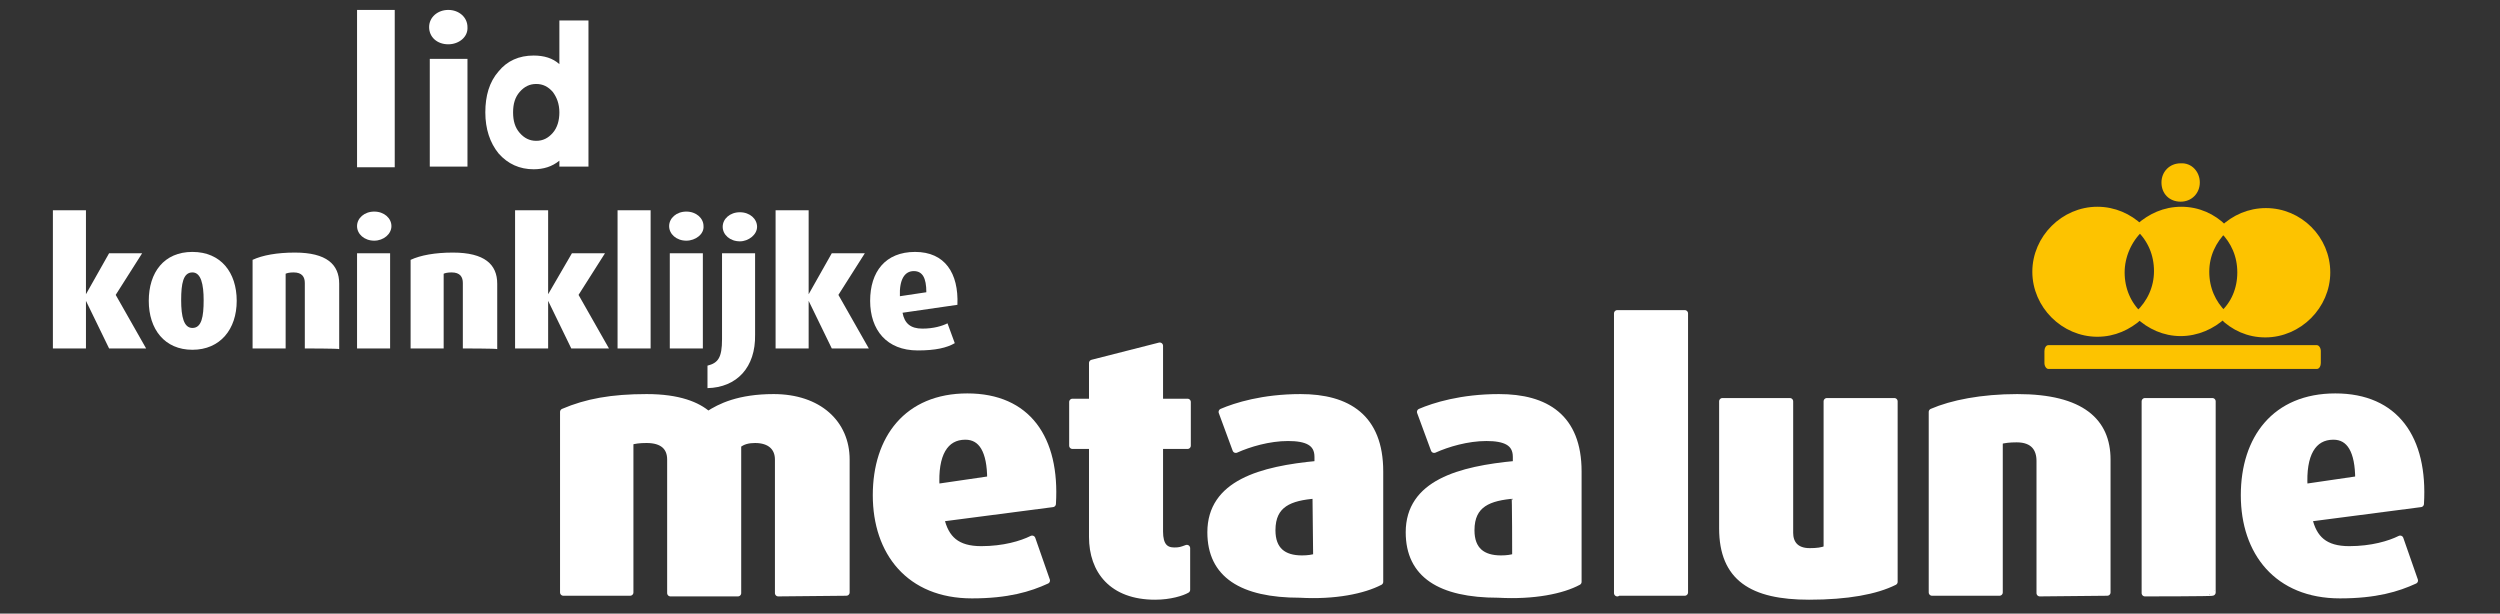
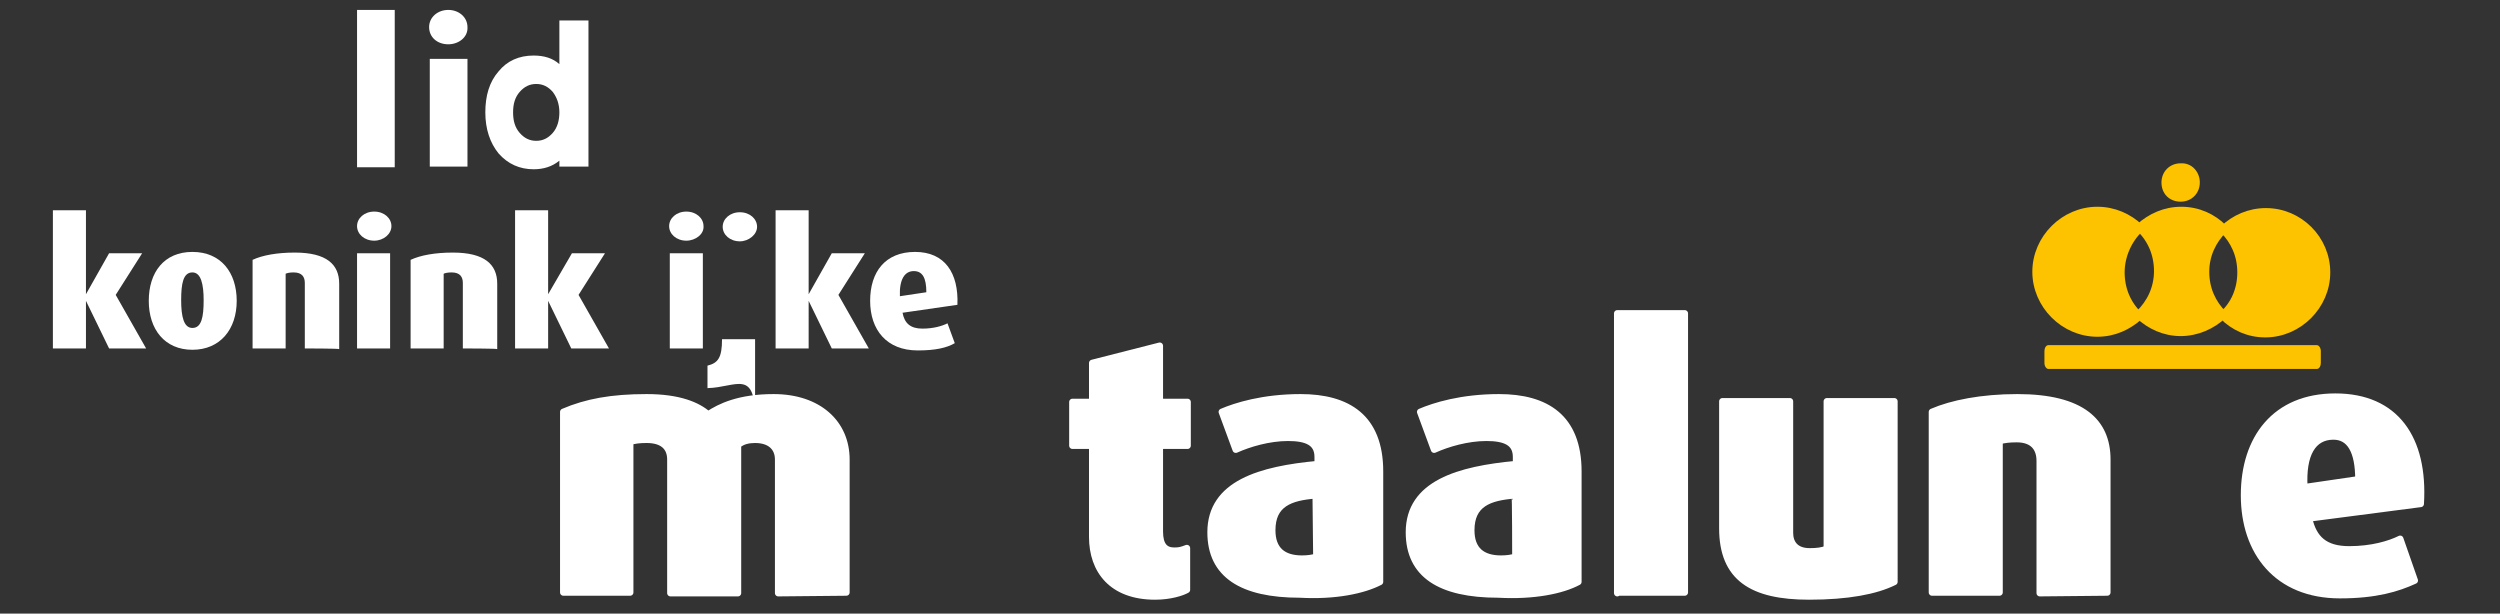
<svg xmlns="http://www.w3.org/2000/svg" version="1.1" id="Laag_2_00000179605451834885527700000016054853405032892324_" x="0px" y="0px" viewBox="0 0 378.1 92.8" style="enable-background:new 0 0 378.1 92.8;" xml:space="preserve">
  <rect x="0" y="0" width="378.1" height="92.8" fill="#333333" stroke="none" />
  <style type="text/css">
	.st0{fill:#FFFFFF;stroke:#FFFFFF;stroke-linejoin:round;}
	.st1{fill:#FFFFFF;}
	.st2{fill:#FDC300;stroke:#FDC300;stroke-width:1.26;}
	.st3{fill:#FDC300;}
</style>
  <g>
    <path class="st0" d="M117.7,89.7V69.5c0-1.8-1.2-3-3.5-3c-1,0-1.9,0.2-2.6,0.8v22.4h-10.2V69.5c0-1.9-1.2-3-3.6-3   c-1.1,0-1.8,0.1-2.5,0.3v22.8H85.2V62.3c3.5-1.5,7.3-2.2,12.6-2.2c4.9,0,7.7,1.2,9.3,2.6c1.8-1.2,4.7-2.6,9.9-2.6   c6.8,0,11,3.9,11,9.4v20.1L117.7,89.7L117.7,89.7z" />
-     <path class="st0" d="M149.8,72.5l-8.2,1.2c-0.3-5,1.3-7.7,4.4-7.7C148.5,66,149.8,68.2,149.8,72.5L149.8,72.5z M159.2,76.2   c0.6-9.9-3.8-16.2-12.9-16.2c-9.1,0-13.8,6.3-13.8,14.9s5,15.1,14.5,15.1c5.4,0,8.7-1,11.3-2.2l-2.2-6.3c-1.6,0.8-4.3,1.6-7.7,1.6   c-3.7,0-5.4-1.6-6.1-4.7L159.2,76.2L159.2,76.2z" />
    <path class="st0" d="M174.7,90.2c-6.5,0-9.5-3.9-9.5-9V67.4h-3v-6.6h3v-5.9l10.2-2.6v8.5h4.2v6.6h-4.2v13c0,2.1,0.8,2.9,2.2,2.9   c0.8,0,1.1-0.1,1.9-0.4v6.3C178.8,89.6,177,90.2,174.7,90.2L174.7,90.2z" />
    <path class="st0" d="M199.1,84.2c-0.6,0.2-1.3,0.3-2.2,0.3c-2.8,0-4.5-1.3-4.5-4.3c0-4,2.7-5,6.6-5.3L199.1,84.2L199.1,84.2z    M208.7,88V71.3c0-8.2-4.9-11.2-12-11.2c-5.7,0-9.8,1.3-11.9,2.2l2.1,5.7c2-0.9,5-1.8,7.9-1.8c2.8,0,4.5,0.7,4.5,2.9v1.1   c-8.6,0.8-16.2,2.9-16.2,10.3c0,6.4,4.7,9.4,13.5,9.4C201.9,90.2,206.2,89.3,208.7,88L208.7,88z" />
    <path class="st0" d="M229.2,84.2c-0.6,0.2-1.3,0.3-2.2,0.3c-2.8,0-4.5-1.3-4.5-4.3c0-4,2.7-5,6.6-5.3   C229.2,75,229.2,84.2,229.2,84.2z M238.7,88V71.3c0-8.2-4.9-11.2-12-11.2c-5.7,0-9.8,1.3-11.9,2.2l2.1,5.7c2-0.9,5-1.8,7.9-1.8   c2.8,0,4.5,0.7,4.5,2.9v1.1c-8.6,0.8-16.2,2.9-16.2,10.3c0,6.4,4.7,9.4,13.5,9.4C232,90.2,236.3,89.3,238.7,88z" />
    <path class="st0" d="M244.6,89.7V47.4h10.2v42.2h-10.2V89.7z" />
    <path class="st0" d="M273.6,90.2c-8.6,0-13.1-2.8-13.1-10.3V60.7h10.2v19.9c0,1.5,0.8,2.8,3,2.8c1.1,0,1.9-0.1,2.6-0.4V60.7h10.2   v27.3C283.7,89.4,279.4,90.2,273.6,90.2L273.6,90.2z" />
    <path class="st0" d="M308.5,89.7v-20c0-1.8-0.9-3.3-3.5-3.3c-1.1,0-1.9,0.1-2.6,0.3v22.9h-10.2V62.3c3-1.3,7.5-2.2,12.9-2.2   c9.8,0,13.6,3.7,13.6,9.4v20.1L308.5,89.7L308.5,89.7z" />
-     <path class="st0" d="M324.4,89.7V60.7h10.2v28.9C334.7,89.7,324.4,89.7,324.4,89.7z" />
    <path class="st0" d="M356.7,72.5l-8.2,1.2c-0.3-5,1.3-7.7,4.4-7.7C355.4,66,356.7,68.2,356.7,72.5z M366.1,76.2   c0.6-9.9-3.8-16.2-12.9-16.2c-9.1,0-13.8,6.3-13.8,14.9s5,15.1,14.5,15.1c5.4,0,8.7-1,11.3-2.2l-2.2-6.3c-1.6,0.8-4.3,1.6-7.7,1.6   c-3.7,0-5.4-1.6-6.1-4.7L366.1,76.2L366.1,76.2z" />
  </g>
  <path class="st1" d="M16.5,52.7L13,45.5l0,0v7.2H8V31.8h5v12.7l0,0l3.5-6.2h5l-4,6.3l4.6,8.1H16.5L16.5,52.7z" />
  <path class="st1" d="M30.8,45.4c0,2.5-0.3,4.2-1.7,4.2c-1.3,0-1.7-1.7-1.7-4.2c0-2.5,0.3-4.2,1.7-4.2C30.4,41.2,30.8,43,30.8,45.4z   M35.8,45.5c0-4.3-2.4-7.4-6.7-7.4s-6.6,3.1-6.6,7.4s2.4,7.4,6.6,7.4S35.8,49.8,35.8,45.5z" />
  <path class="st1" d="M46.1,52.7v-9.9c0-0.9-0.4-1.6-1.7-1.6c-0.6,0-1,0.1-1.2,0.2v11.3h-5V39.3c1.5-0.7,3.7-1.1,6.4-1.1  c4.8,0,6.7,1.8,6.7,4.7v9.9C51.2,52.7,46.1,52.7,46.1,52.7z" />
  <path class="st1" d="M54,52.7V38.3h5v14.4H54z M56.6,36.4c-1.5,0-2.6-1-2.6-2.2s1.1-2.2,2.6-2.2c1.5,0,2.6,1,2.6,2.2  S58,36.4,56.6,36.4z" />
  <path class="st1" d="M70,52.7v-9.9c0-0.9-0.4-1.6-1.7-1.6c-0.6,0-1,0.1-1.2,0.2v11.3h-5V39.3c1.5-0.7,3.7-1.1,6.4-1.1  c4.8,0,6.7,1.8,6.7,4.7v9.9C75.1,52.7,70,52.7,70,52.7z" />
  <path class="st1" d="M86.4,52.7l-3.5-7.2l0,0v7.2h-5V31.8h5v12.7l0,0l3.6-6.2h5l-4,6.3l4.6,8.1H86.4L86.4,52.7z" />
-   <path class="st1" d="M93.4,52.7V31.8h5v20.9C98.4,52.7,93.4,52.7,93.4,52.7z" />
  <path class="st1" d="M54,25.3V1.5h5.7v23.8C59.8,25.3,54,25.3,54,25.3z" />
  <path class="st1" d="M101.3,52.7V38.3h5v14.4H101.3z M103.8,36.4c-1.5,0-2.6-1-2.6-2.2s1.1-2.2,2.6-2.2s2.6,1,2.6,2.2  C106.5,35.4,105.2,36.4,103.8,36.4z" />
  <path class="st1" d="M65,25.2V8.9h5.7v16.3H65z M67.8,6.7c-1.7,0-2.9-1.1-2.9-2.6s1.3-2.6,2.9-2.6s2.9,1.1,2.9,2.6  C70.8,5.6,69.4,6.7,67.8,6.7z" />
-   <path class="st1" d="M107,58.7v-3.4c1.6-0.4,2.2-1.2,2.2-4v-13h5v12.3C114.3,55.6,111.4,58.6,107,58.7L107,58.7z M111.9,36.5  c-1.5,0-2.6-1-2.6-2.2s1.1-2.2,2.6-2.2s2.6,1,2.6,2.2S113.2,36.5,111.9,36.5L111.9,36.5z" />
+   <path class="st1" d="M107,58.7v-3.4c1.6-0.4,2.2-1.2,2.2-4h5v12.3C114.3,55.6,111.4,58.6,107,58.7L107,58.7z M111.9,36.5  c-1.5,0-2.6-1-2.6-2.2s1.1-2.2,2.6-2.2s2.6,1,2.6,2.2S113.2,36.5,111.9,36.5L111.9,36.5z" />
  <path class="st1" d="M125.8,52.7l-3.5-7.2l0,0v7.2h-5V31.8h5v12.7l0,0l3.5-6.2h5l-4,6.3l4.6,8.1H125.8z" />
  <path class="st1" d="M140.1,44.2l-4,0.6c-0.1-2.5,0.7-3.8,2.1-3.8C139.5,41,140.1,42,140.1,44.2L140.1,44.2z M144.8,46.1  c0.2-4.8-1.9-8-6.4-8c-4.5,0-6.8,3-6.8,7.4s2.5,7.5,7.2,7.5c2.7,0,4.4-0.4,5.6-1.1l-1.1-3c-0.8,0.4-2.1,0.8-3.8,0.8  c-1.8,0-2.7-0.8-3-2.4L144.8,46.1L144.8,46.1z" />
  <g>
    <g>
      <path class="st2" d="M323.6,34.5c-1.7-1.6-3.9-2.6-6.4-2.6c-5,0-9.2,4.2-9.2,9.2s4.2,9.2,9.2,9.2c2.5,0,4.6-1,6.3-2.5    c-1.8-1.7-2.8-4-2.8-6.6C320.7,38.7,321.8,36.2,323.6,34.5L323.6,34.5z" />
      <path class="st2" d="M336.3,34.6c-1.7-1.7-3.9-2.7-6.4-2.7s-4.6,1-6.3,2.5c1.8,1.7,2.8,4,2.8,6.6s-1.1,4.9-2.9,6.6    c1.7,1.6,3.9,2.6,6.3,2.6c2.4,0,4.7-1,6.4-2.6c-1.7-1.7-2.7-3.9-2.7-6.5S334.6,36.3,336.3,34.6L336.3,34.6z" />
      <path class="st2" d="M342.7,32.1c-2.5,0-4.7,1-6.4,2.6c1.7,1.7,2.7,3.9,2.7,6.5s-1,4.9-2.8,6.5c1.7,1.7,3.9,2.7,6.4,2.7    c5,0,9.2-4.2,9.2-9.2S347.7,32.1,342.7,32.1L342.7,32.1z" />
    </g>
    <g>
      <path class="st3" d="M332.7,27.6c0,1.6-1.2,2.9-2.9,2.9c-1.7,0-2.9-1.2-2.9-2.9c0-1.6,1.2-2.9,2.9-2.9    C331.5,24.6,332.7,26,332.7,27.6z" />
      <path class="st3" d="M351,54.9c0,0.4-0.2,0.9-0.6,0.9h-40.6c-0.3,0-0.6-0.4-0.6-0.9v-1.8c0-0.4,0.2-0.9,0.6-0.9h40.6    c0.3,0,0.6,0.4,0.6,0.9V54.9L351,54.9z" />
    </g>
  </g>
  <path class="st1" d="M84.6,3.1v6.6c-1-0.9-2.3-1.3-3.9-1.3c-2.2,0-4,0.8-5.3,2.4c-1.4,1.6-2,3.7-2,6.2s0.7,4.6,2,6.2  c1.4,1.6,3.2,2.4,5.3,2.4c1.5,0,2.8-0.4,3.9-1.3v0.9H89V3.1H84.6z M84.6,17c0,1.2-0.3,2.3-1,3.1c-0.7,0.8-1.5,1.2-2.5,1.2  c-1,0-1.8-0.4-2.5-1.2c-0.7-0.8-1-1.8-1-3.1s0.3-2.3,1-3.1c0.7-0.8,1.5-1.2,2.5-1.2c1,0,1.8,0.4,2.5,1.2  C84.2,14.7,84.6,15.7,84.6,17z" />
</svg>